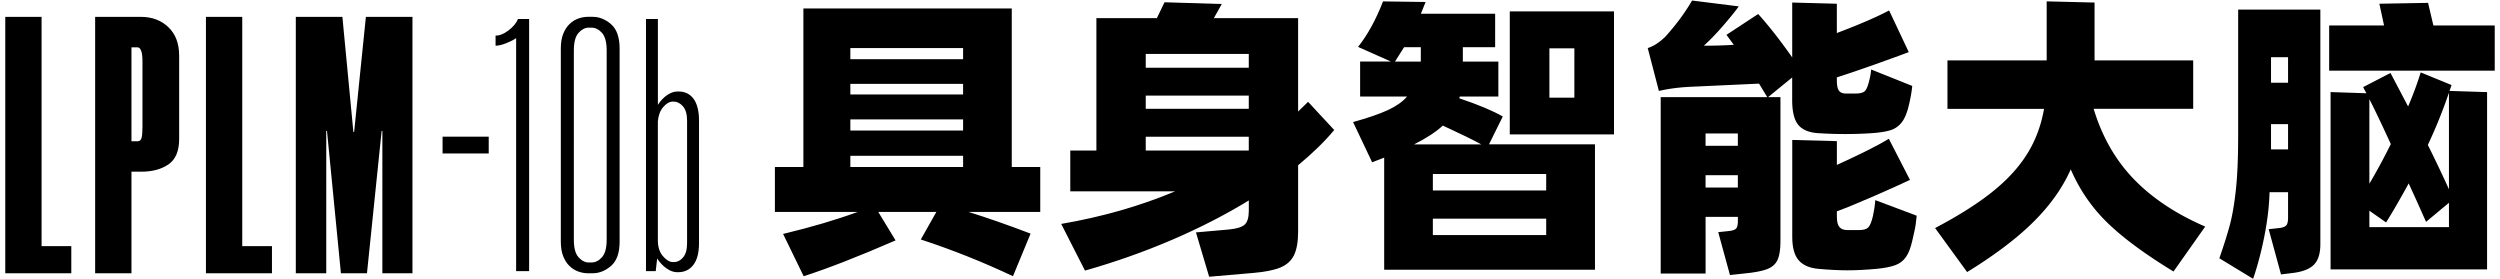
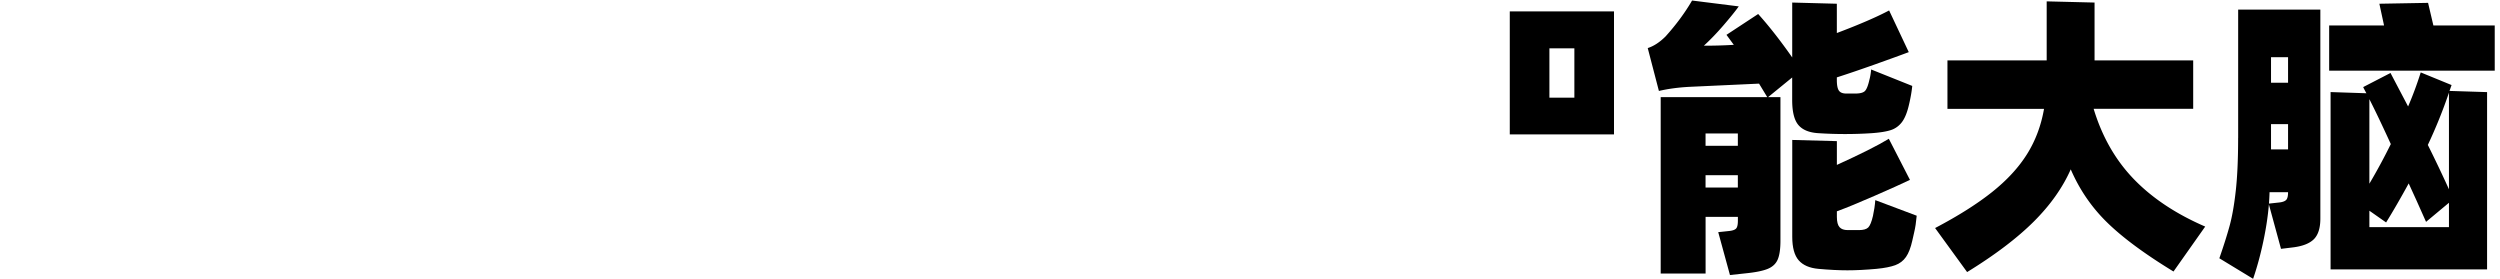
<svg xmlns="http://www.w3.org/2000/svg" data-name="图层 1" viewBox="0 0 716 80">
-   <path d="M11.91 4.83H1.51v73.44h18.91v-7.78h-8.51V4.83zM40.38 4.83H27.25v73.44h10.4v-29.1h2.84c3.15 0 5.74-.7 7.77-2.1 2.03-1.4 3.05-3.82 3.05-7.25V15.96c0-3.5-1.03-6.23-3.1-8.19-2.07-1.96-4.68-2.94-7.83-2.94Zm.42 31.62c0 1.4-.09 2.42-.26 3.05-.18.63-.54.95-1.1.95h-1.79v-26.9h1.68c.98 0 1.47 1.33 1.47 3.99v18.91ZM69.38 4.83h-10.4v73.44h18.91v-7.78h-8.51V4.83zM101.42 37.82h-.21L98.06 4.83H84.72v73.44h8.72V37.5h.21l3.99 40.77h7.46l4.2-40.77h.21v40.77h8.62V4.83h-13.34l-3.37 32.99zM145.65 8.7c-1.31 1-2.55 1.5-3.72 1.5v2.89c.83 0 1.84-.24 3.05-.72 1.2-.48 2.15-.96 2.84-1.45v66.73h3.72V5.45h-3.19c-.49 1.17-1.39 2.26-2.7 3.25ZM175.02 6.94c-1.63-1.41-3.38-2.12-5.25-2.12h-1.46c-.9 0-1.82.17-2.76.52-.94.35-1.77.88-2.49 1.6-.73.72-1.32 1.65-1.77 2.79-.45 1.14-.67 2.53-.67 4.18v55.26c0 1.65.22 3.05.67 4.18.45 1.14 1.04 2.07 1.77 2.79.73.72 1.56 1.26 2.49 1.6.94.34 1.85.52 2.76.52h1.46c1.87 0 3.62-.71 5.25-2.12 1.63-1.41 2.44-3.73 2.44-6.97V13.92c0-3.24-.82-5.56-2.44-6.97Zm-1.27 61.72c0 2.34-.45 4.01-1.34 5.01-.9 1-1.89 1.5-3 1.5h-.83c-1.03 0-2-.5-2.89-1.5-.9-1-1.34-2.67-1.34-5.01V14.43c0-2.34.45-4.01 1.34-5.01.89-1 1.86-1.5 2.89-1.5h.83c1.1 0 2.1.5 3 1.5.89 1 1.34 2.67 1.34 5.01v54.23ZM194.3 26.21h-.31c-.96 0-1.95.35-2.94 1.03-1 .69-1.88 1.62-2.63 2.79V5.45h-3.41v72.2h2.79l.41-3.62c.76 1.17 1.65 2.12 2.69 2.84 1.03.72 2.03 1.09 3 1.09h.31c1.86 0 3.32-.71 4.39-2.12 1.07-1.41 1.6-3.49 1.6-6.25V34.57c0-2.75-.52-4.84-1.55-6.25-1.03-1.41-2.48-2.12-4.34-2.12Zm2.48 43.38c0 1.86-.38 3.24-1.14 4.13-.76.9-1.62 1.34-2.58 1.34h-.31c-.97 0-1.93-.57-2.89-1.7-.97-1.14-1.45-2.63-1.45-4.49V34.78c.14-1.72.65-3.1 1.55-4.13.89-1.03 1.79-1.55 2.69-1.55h.31c.96 0 1.84.45 2.63 1.34.79.9 1.19 2.27 1.19 4.13v35.02ZM126.75 39.14h13.22v4.81h-13.22zM289.79 2.42h-59.7v45.4h-8.16v12.87h23.71c-6.05 2.24-13.17 4.34-21.36 6.31l5.89 12.11c6.84-2.19 15.61-5.61 26.32-10.26l-4.96-8.16h16.65l-4.46 7.9c8.91 2.91 17.71 6.42 26.4 10.51l5.04-12.19c-6.61-2.52-12.56-4.6-17.83-6.22h20.6V47.82h-8.16V2.42Zm-13.96 45.4h-32.29v-3.2h32.29v3.2Zm0-10.43h-32.29v-3.2h32.29v3.2Zm0-10.34h-32.29v-3.03h32.29v3.03Zm0-10.09h-32.29v-3.2h32.29v3.2ZM371.78 31.93V5.19h-24.13l2.27-4.04-16.4-.5-2.19 4.54h-17.32v37.92h-7.48V54.8h30.02c-10.03 4.21-20.91 7.32-32.62 9.33l6.81 13.37c8.69-2.47 17.01-5.41 24.97-8.83 7.96-3.42 15.27-7.17 21.95-11.27v2.94c0 1.91-.38 3.22-1.14 3.95s-2.26 1.21-4.5 1.43l-9.5.84 3.78 12.7 12.61-1.09c3.36-.28 5.96-.8 7.78-1.55 1.82-.76 3.12-1.93 3.91-3.53.78-1.6 1.18-3.86 1.18-6.77v-19c4.2-3.47 7.65-6.84 10.34-10.09l-7.48-8.07-2.86 2.78Zm-14.13 11.18h-29.51v-3.95h29.51v3.95Zm0-11.94h-29.51v-3.78h29.51v3.78Zm0-11.77h-29.51v-3.95h29.51v3.95ZM430.38 33.36c-2.8-1.62-6.95-3.36-12.44-5.21 0-.11.06-.28.17-.5h11.02V17.64h-10.17v-4.12h9.25V3.93h-21.27l1.35-3.36L396.1.4c-2.02 5.21-4.4 9.56-7.15 13.03l9.42 4.2h-8.83v10.01h13.45c-1.23 1.46-3.06 2.75-5.46 3.87-2.41 1.12-5.75 2.27-10.01 3.45l5.46 11.52 3.45-1.34v32.12h60.37V41.34h-30.35l3.95-7.99Zm-30.86-15.72c.22-.34 1.09-1.71 2.61-4.12h4.79v4.12h-7.4Zm13.71 18.33c4.99 2.3 8.66 4.09 11.01 5.38h-19.25c3.47-1.74 6.22-3.53 8.24-5.38Zm29.6 31.36h-32.46v-4.71h32.46v4.71Zm0-17.49v4.71h-32.46v-4.71h32.46Z" />
  <path d="M432.4 38.49h29.85V3.26H432.4v35.23Zm11.35-24.64h7.15v14.12h-7.15V13.85ZM536.41 61.86c-.39 1.68-.84 2.77-1.34 3.28-.5.5-1.4.76-2.69.76h-3.19c-1.07 0-1.85-.28-2.35-.84-.5-.56-.76-1.54-.76-2.94v-1.6c2.75-1.01 6.33-2.48 10.76-4.42 4.43-1.93 7.82-3.46 10.17-4.58l-6.05-11.77c-3.14 1.91-8.1 4.4-14.88 7.48v-6.81l-12.78-.34v27.75c0 3.08.62 5.33 1.85 6.73 1.23 1.4 3.11 2.21 5.63 2.44 3.08.28 5.86.42 8.32.42s5.24-.14 8.32-.42c2.3-.22 4.09-.58 5.38-1.05 1.29-.48 2.31-1.26 3.07-2.35.76-1.09 1.36-2.65 1.81-4.67.05-.34.24-1.15.55-2.44.31-1.29.55-2.86.71-4.71l-11.86-4.46c-.11 1.51-.34 3.03-.67 4.54Z" />
-   <path d="M513.28 22.17v6.47c0 3.36.59 5.75 1.77 7.15 1.18 1.4 3.08 2.19 5.72 2.35 2.58.17 5.13.25 7.65.25s5.13-.08 7.65-.25c2.35-.17 4.17-.46 5.46-.88s2.35-1.19 3.2-2.31c.84-1.12 1.51-2.8 2.02-5.04.45-1.91.76-3.67.92-5.3L535.9 19.9c-.11 1.18-.28 2.16-.5 2.94-.39 1.74-.84 2.83-1.34 3.28-.5.45-1.4.67-2.69.67h-2.61c-1.01 0-1.71-.28-2.1-.84-.39-.56-.59-1.57-.59-3.03v-.76c3.31-1.06 7.01-2.33 11.1-3.78 4.09-1.46 7.26-2.61 9.5-3.45l-5.63-11.94c-3.48 1.85-8.46 4.01-14.97 6.47V1.07L513.29.73v15.72c-3.42-4.88-6.67-9.02-9.75-12.44l-9.08 5.97 2.1 2.86c-2.69.17-5.55.25-8.58.25 1.79-1.63 3.66-3.56 5.59-5.8 1.93-2.24 3.41-4.06 4.41-5.46L484.61.15c-2.02 3.48-4.54 6.89-7.57 10.26-1.68 1.68-3.39 2.8-5.13 3.36l3.2 12.28c2.63-.62 5.55-1.01 8.75-1.18l19.93-.92c-.34-.56.45.73 2.35 3.87h-30.52v50.53h12.86V62.12h9.25v1.09c0 1.12-.17 1.87-.5 2.23-.34.37-.98.6-1.93.71l-3.2.34 3.36 12.28 4.62-.5c2.75-.28 4.81-.7 6.18-1.26s2.33-1.44 2.86-2.65c.53-1.21.8-3.01.8-5.42V27.81h-3.53l6.9-5.63ZM497.72 53.7h-9.25v-3.53h9.25v3.53Zm0-11.94h-9.25v-3.53h9.25v3.53ZM599.63 31.17h28.5V17.3h-28.25V.73L586.17.39V17.3h-28.42v13.87h27.66c-.84 4.82-2.47 9.15-4.88 12.99-2.41 3.84-5.75 7.46-10.01 10.85-4.26 3.39-9.7 6.83-16.31 10.3l9.17 12.61c8.02-4.93 14.39-9.77 19.13-14.5s8.25-9.71 10.55-14.92c2.52 5.83 6.01 10.92 10.47 15.26 4.46 4.35 10.78 9.01 18.96 14l9.08-12.87c-8.41-3.64-15.23-8.18-20.47-13.62-5.24-5.44-9.07-12.13-11.48-20.1ZM702.13 24.36l-8.83-3.62c-1.12 3.53-2.33 6.78-3.62 9.75l-4.2-7.99-.84-1.6-7.82 4.04c.17.39.48.98.92 1.77l-10.26-.34v50.79h44.82V26.38l-10.76-.34.59-1.68Zm-23.54 4.04c1.74 3.42 3.78 7.71 6.14 12.86-1.91 3.87-3.95 7.65-6.14 11.35V28.4Zm22.79 36.66h-22.79v-4.71l4.79 3.36c2.02-3.25 4.17-6.98 6.47-11.18l2.19 4.79 2.78 6.22 6.56-5.47v6.98Zm0-10.85a382.6 382.6 0 0 0-6.05-12.7c2.3-4.88 4.32-9.87 6.05-14.97V54.2ZM641 39.5c0 6-.22 11.03-.67 15.09-.45 4.06-1.04 7.43-1.77 10.09s-1.71 5.76-2.94 9.29l9.67 5.88c1.29-3.76 2.37-7.85 3.24-12.28s1.36-8.6 1.47-12.53h5.3v7.32c0 1.12-.18 1.86-.55 2.23-.37.37-1 .6-1.89.71l-3.11.34 3.53 12.95 3.45-.42c2.75-.34 4.74-1.12 5.97-2.35 1.23-1.23 1.85-3.2 1.85-5.89V2.75h-23.54V39.5Zm9.42-23.12h4.88v7.32h-4.88v-7.32Zm0 19.17h4.88v7.23h-4.88v-7.23ZM696.92 7.29 695.4.82l-13.95.25 1.34 6.22h-15.72v12.95h47.42V7.29h-17.57z" />
+   <path d="M513.28 22.17v6.47c0 3.36.59 5.75 1.77 7.15 1.18 1.4 3.08 2.19 5.72 2.35 2.58.17 5.13.25 7.65.25s5.13-.08 7.65-.25c2.35-.17 4.17-.46 5.46-.88s2.35-1.19 3.2-2.31c.84-1.12 1.51-2.8 2.02-5.04.45-1.91.76-3.67.92-5.3L535.9 19.9c-.11 1.18-.28 2.16-.5 2.94-.39 1.74-.84 2.83-1.34 3.28-.5.45-1.4.67-2.69.67h-2.61c-1.01 0-1.71-.28-2.1-.84-.39-.56-.59-1.57-.59-3.03v-.76c3.31-1.06 7.01-2.33 11.1-3.78 4.09-1.46 7.26-2.61 9.5-3.45l-5.63-11.94c-3.48 1.85-8.46 4.01-14.97 6.47V1.07L513.29.73v15.72c-3.42-4.88-6.67-9.02-9.75-12.44l-9.08 5.97 2.1 2.86c-2.69.17-5.55.25-8.58.25 1.79-1.63 3.66-3.56 5.59-5.8 1.93-2.24 3.41-4.06 4.41-5.46L484.61.15c-2.02 3.48-4.54 6.89-7.57 10.26-1.68 1.68-3.39 2.8-5.13 3.36l3.2 12.28c2.63-.62 5.55-1.01 8.75-1.18l19.93-.92c-.34-.56.45.73 2.35 3.87h-30.52v50.53h12.86V62.12h9.25v1.09c0 1.12-.17 1.87-.5 2.23-.34.37-.98.6-1.93.71l-3.2.34 3.36 12.28 4.62-.5c2.75-.28 4.81-.7 6.18-1.26s2.33-1.44 2.86-2.65c.53-1.21.8-3.01.8-5.42V27.81h-3.53l6.9-5.63ZM497.72 53.7h-9.25v-3.53h9.25v3.53Zm0-11.94h-9.25v-3.53h9.25v3.53ZM599.63 31.17h28.5V17.3h-28.25V.73L586.17.39V17.3h-28.42v13.87h27.66c-.84 4.82-2.47 9.15-4.88 12.99-2.41 3.84-5.75 7.46-10.01 10.85-4.26 3.39-9.7 6.83-16.31 10.3l9.17 12.61c8.02-4.93 14.39-9.77 19.13-14.5s8.25-9.71 10.55-14.92c2.52 5.83 6.01 10.92 10.47 15.26 4.46 4.35 10.78 9.01 18.96 14l9.08-12.87c-8.41-3.64-15.23-8.18-20.47-13.62-5.24-5.44-9.07-12.13-11.48-20.1ZM702.13 24.36l-8.83-3.62c-1.12 3.53-2.33 6.78-3.62 9.75l-4.2-7.99-.84-1.6-7.82 4.04c.17.39.48.98.92 1.77l-10.26-.34v50.79h44.82V26.38l-10.76-.34.59-1.68Zm-23.54 4.04c1.74 3.42 3.78 7.71 6.14 12.86-1.91 3.87-3.95 7.65-6.14 11.35V28.4Zm22.79 36.66h-22.79v-4.71l4.79 3.36c2.02-3.25 4.17-6.98 6.47-11.18l2.19 4.79 2.78 6.22 6.56-5.47v6.98Zm0-10.85a382.6 382.6 0 0 0-6.05-12.7c2.3-4.88 4.32-9.87 6.05-14.97V54.2ZM641 39.5c0 6-.22 11.03-.67 15.09-.45 4.06-1.04 7.43-1.77 10.09s-1.71 5.76-2.94 9.29l9.67 5.88c1.29-3.76 2.37-7.85 3.24-12.28s1.36-8.6 1.47-12.53h5.3c0 1.12-.18 1.86-.55 2.23-.37.37-1 .6-1.89.71l-3.11.34 3.53 12.95 3.45-.42c2.75-.34 4.74-1.12 5.97-2.35 1.23-1.23 1.85-3.2 1.85-5.89V2.75h-23.54V39.5Zm9.42-23.12h4.88v7.32h-4.88v-7.32Zm0 19.17h4.88v7.23h-4.88v-7.23ZM696.92 7.29 695.4.82l-13.95.25 1.34 6.22h-15.72v12.95h47.42V7.29h-17.57z" />
</svg>